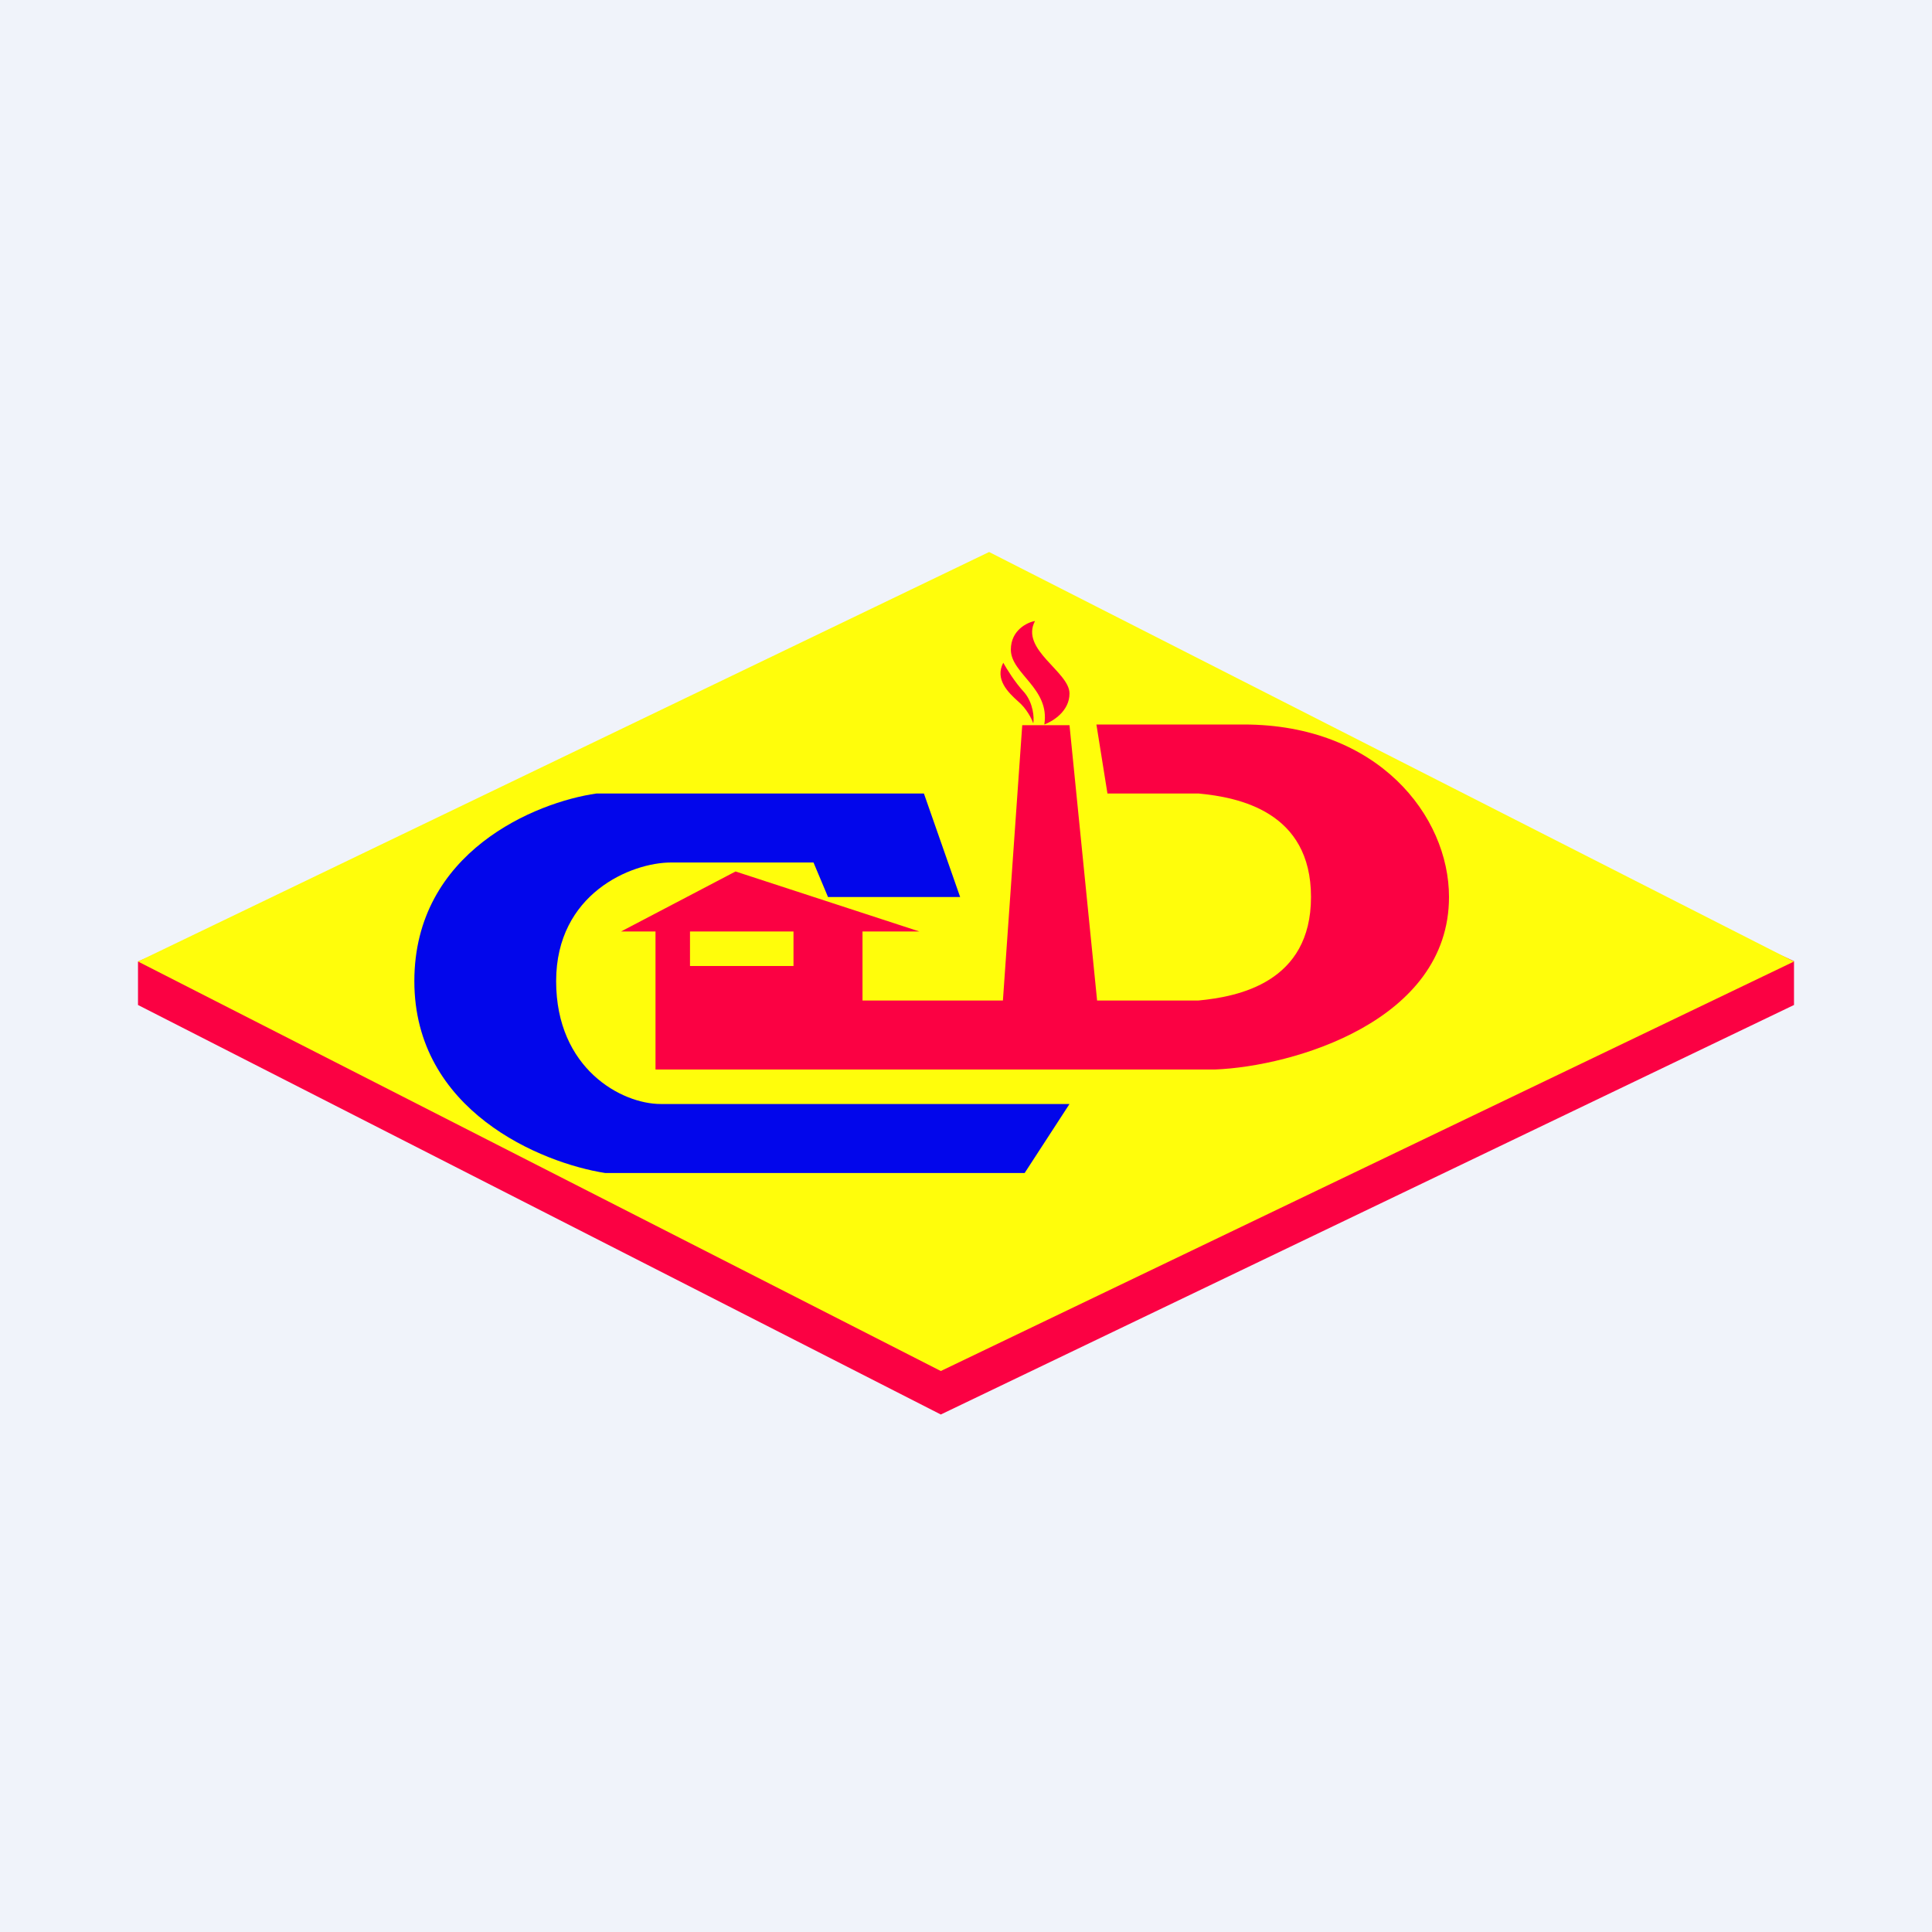
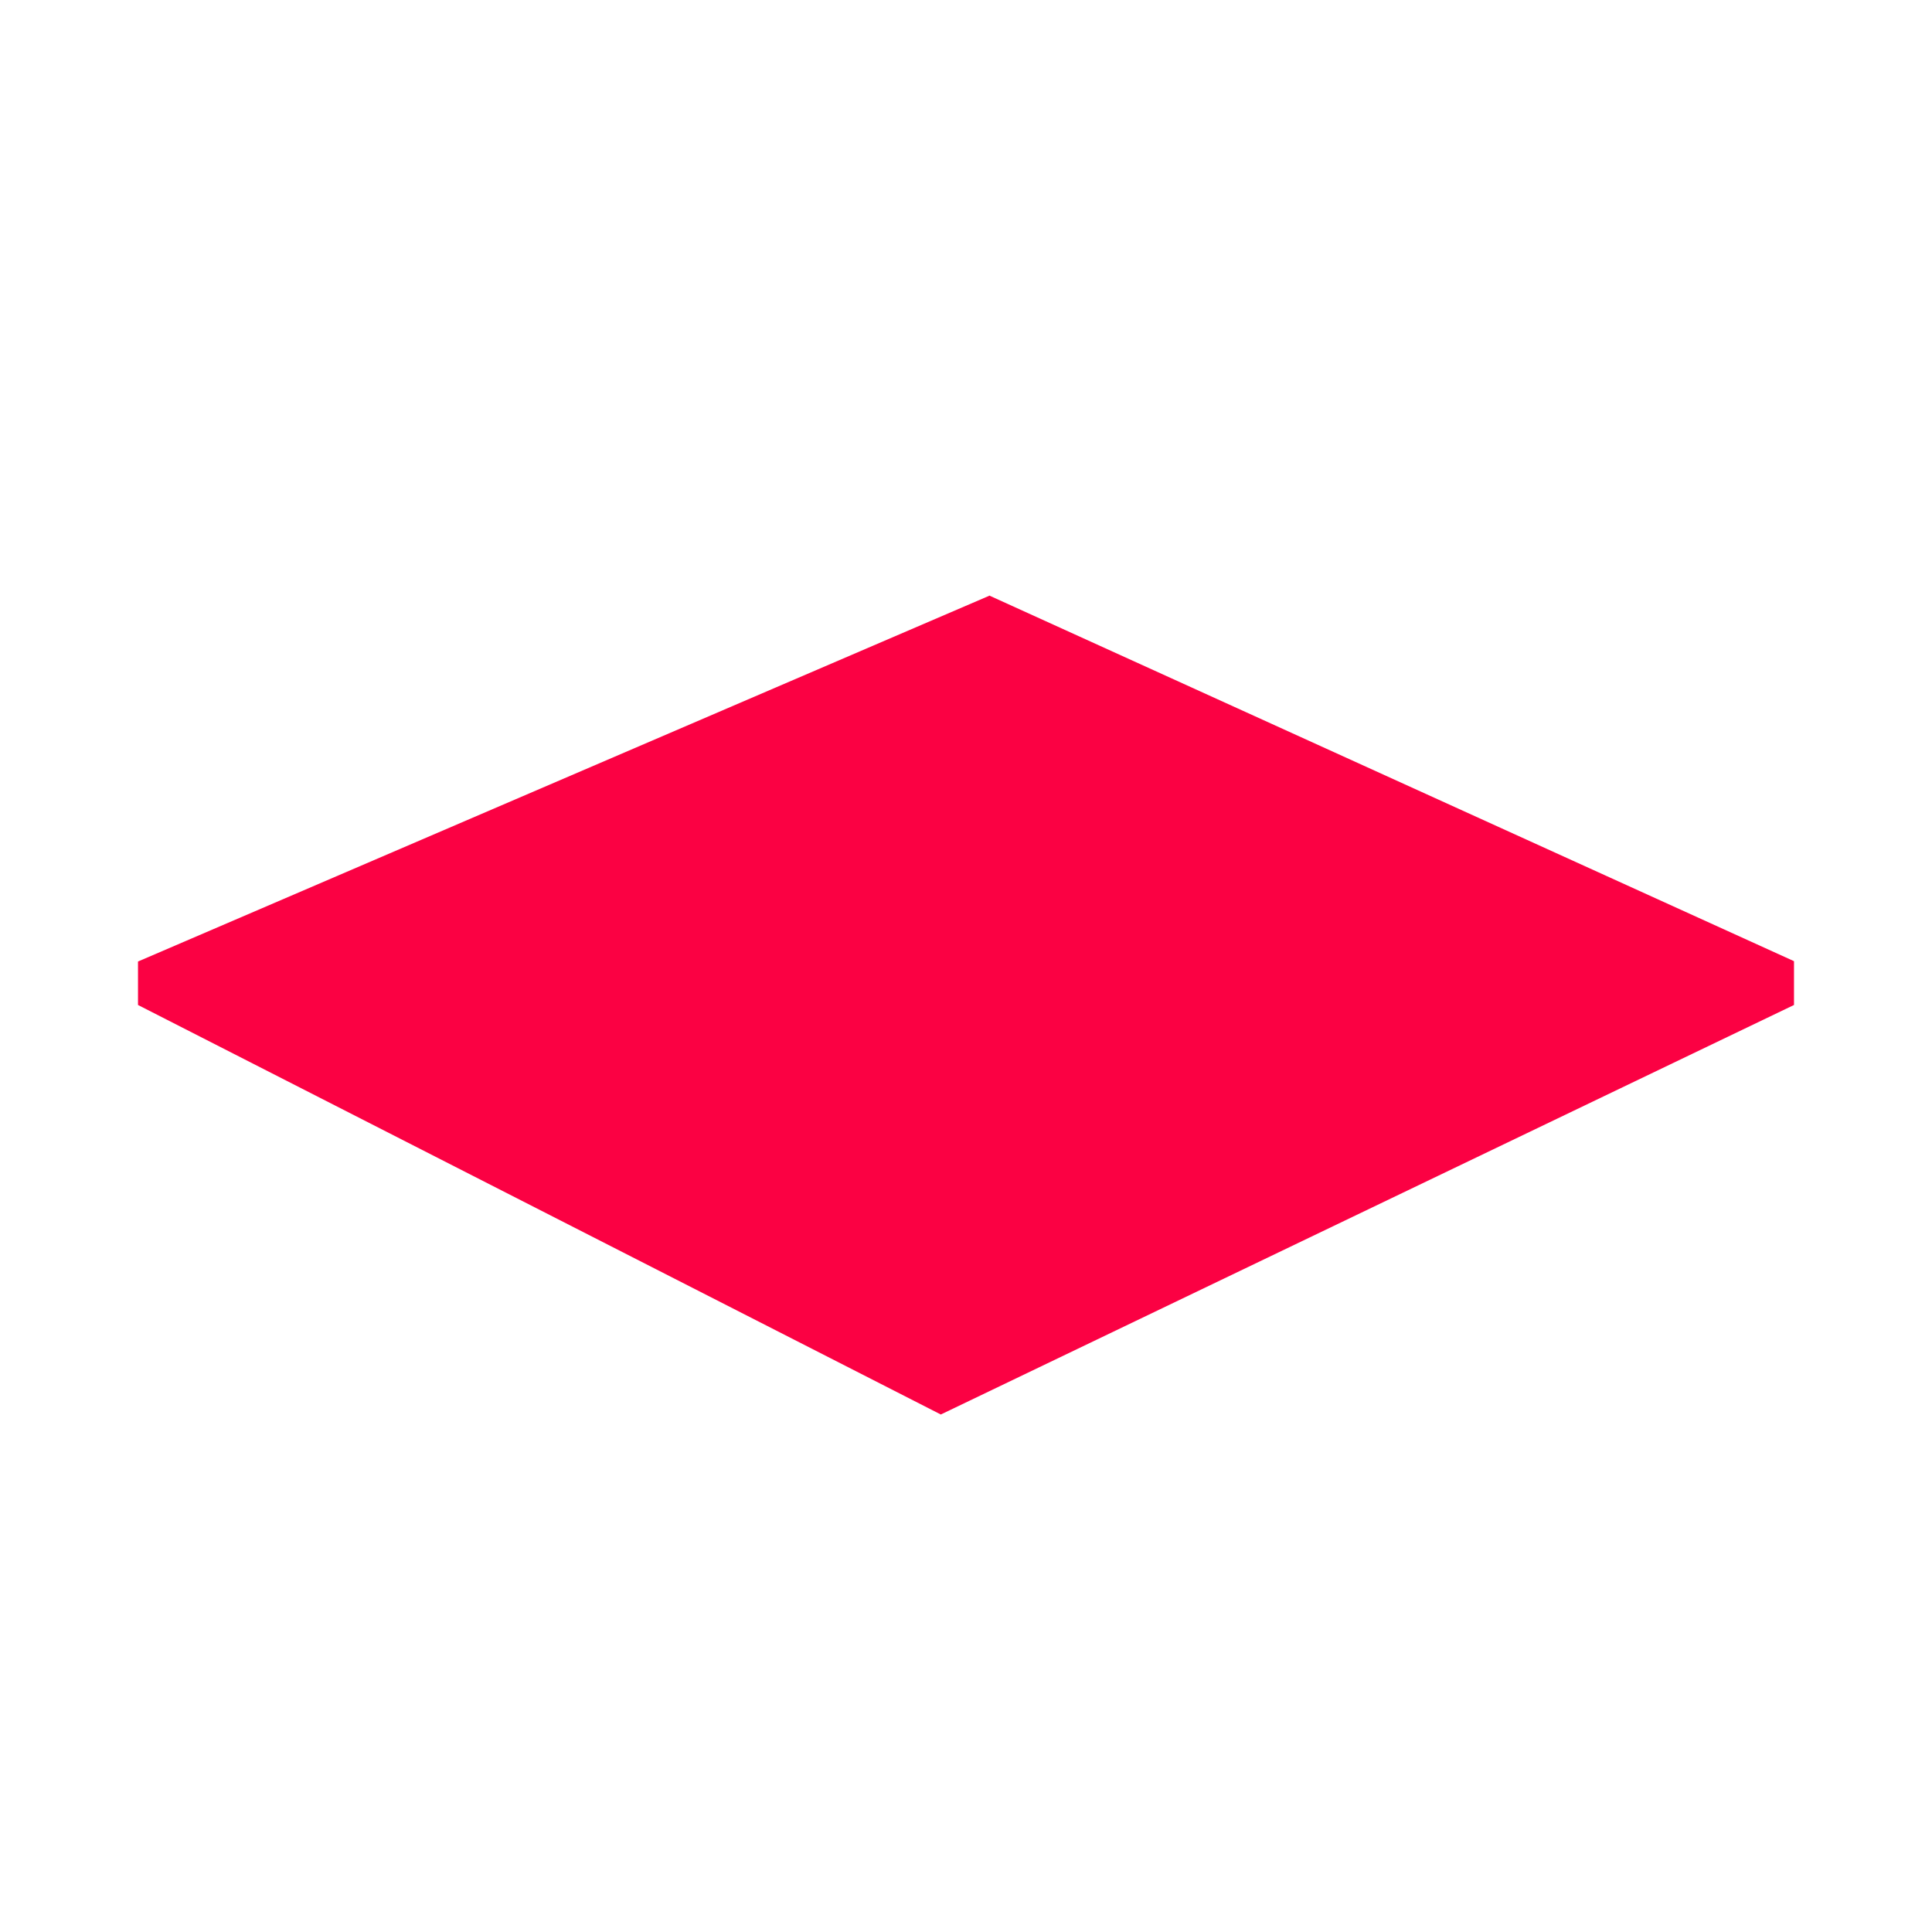
<svg xmlns="http://www.w3.org/2000/svg" width="56" height="56" viewBox="0 0 56 56">
-   <path fill="#F0F3FA" d="M0 0h56v56H0z" />
  <path d="M28.67 17.26 52 27.86v1.27L27.27 41 4 29.13v-1.26l24.67-10.6Z" fill="#FB0143" />
-   <path d="M28.67 16 52 27.87 27.27 39.74 4 27.87 28.67 16Z" fill="#FFFD0B" />
-   <path d="m31 32-1.3 2H17.54c-1.85-.29-5.53-1.8-5.53-5.56 0-3.75 3.52-5.19 5.28-5.44h9.49l1.05 3H24l-.42-1h-4.13c-1.15 0-3.33.9-3.33 3.44S18.02 32 19.15 32H31Z" fill="#0206EB" />
-   <path d="M36.05 21c3.89 0 5.95 2.65 5.95 5 0 3.6-4.52 4.91-6.78 5H19v-4h-1l3.32-1.74L26.65 27H25v2h4.07l.56-7.98H31l.8 7.98h2.94c1.15-.11 3.26-.52 3.26-3s-2.1-2.89-3.26-3H32.1l-.32-2h4.28ZM20 27v1h3v-1h-3ZM29.3 18.83c0-.56.47-.79.7-.83-.44.83 1 1.47 1 2.1 0 .52-.49.81-.73.9.17-1.05-.97-1.47-.97-2.17ZM29.69 20.07c-.28-.3-.52-.7-.61-.86-.25.48.14.86.43 1.12.24.2.4.51.44.64.03-.17 0-.59-.26-.9Z" fill="#FB0143" />
</svg>